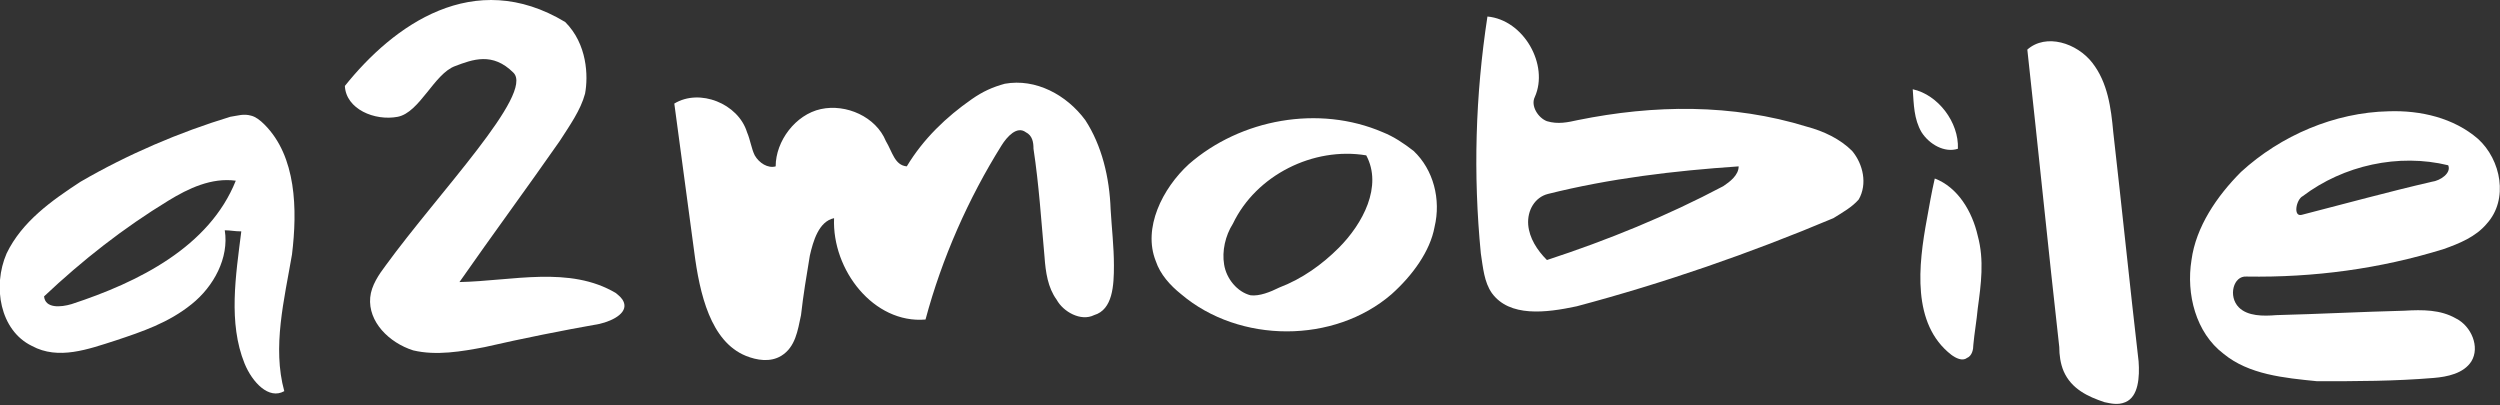
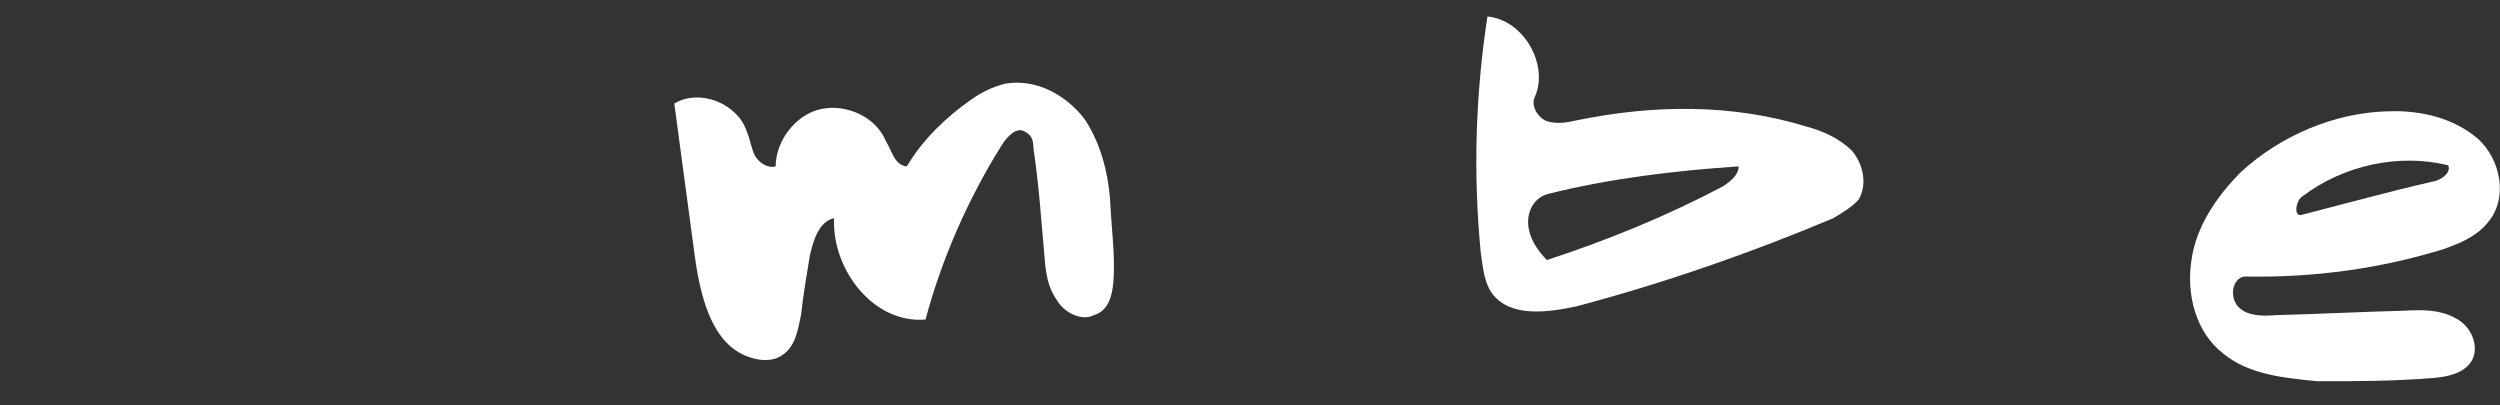
<svg xmlns="http://www.w3.org/2000/svg" version="1.1" id="Warstwa_1" x="0px" y="0px" viewBox="0 0 226.9 36.8" style="enable-background:new 0 0 226.9 36.8;" xml:space="preserve">
  <rect x="0" y="0" width="226.9" height="36.8" fill="#333333" stroke="none" />
  <style type="text/css">
	.st0{fill:#FFFFFF;}
</style>
  <g>
    <g>
-       <path class="st0" d="M22.2,33c-1.5-3.7-0.8-8-0.3-12c-0.6,0-1-0.1-1.5-0.1c0.4,2.5-1,5.1-3,6.7c-2.1,1.7-4.5,2.5-6.9,3.3    c-2.5,0.8-5.2,1.8-7.6,0.5c-2.9-1.4-3.6-5.4-2.3-8.4c1.4-2.9,4.1-4.8,6.7-6.5c4.3-2.5,9-4.5,13.6-5.9c0.7-0.1,1.2-0.3,1.9-0.1    c0.4,0.1,0.8,0.4,1.2,0.8c2.9,2.9,3,7.7,2.5,11.8c-0.7,4.1-1.8,8.4-0.7,12.4C24.4,36.3,22.9,34.7,22.2,33z M21.4,16.4    c-2.2-0.3-4.3,0.7-6.1,1.8c-4.1,2.5-7.8,5.4-11.3,8.7c0.1,1.1,1.5,1,2.5,0.7C12.6,25.6,19,22.4,21.4,16.4z" />
-       <path class="st0" d="M31.3,7.8C35.7,2.3,43-3,51.3,2c2,2,2.1,4.9,1.8,6.5c-0.4,1.5-1.4,2.9-2.3,4.3c-3,4.3-6.1,8.5-9.1,12.8    c4.8-0.1,10-1.5,14.2,1c0.1,0.1,0.4,0.3,0.6,0.6c0.7,1.1-0.8,1.9-2.1,2.2C51,30,47.5,30.7,44,31.5c-2.1,0.4-4.4,0.8-6.5,0.3    c-2.2-0.7-4.1-2.6-3.9-4.8c0.1-1.1,0.8-2.1,1.4-2.9c4.8-6.6,13.5-15.6,11.6-17.5S42.9,5.4,41.3,6c-1.9,0.7-3.2,4.2-5.2,4.6    C34,11,31.4,9.9,31.3,7.8z" />
      <path class="st0" d="M63,22.8c-0.6-4.4-1.2-8.9-1.8-13.4c2.3-1.4,5.8,0,6.6,2.6c0.3,0.7,0.4,1.5,0.7,2.1c0.4,0.7,1.2,1.2,1.9,1    c0-2.3,1.8-4.7,4.1-5.2c2.3-0.5,5,0.7,5.9,2.9c0.6,1,0.8,2.2,1.9,2.3c1.5-2.5,3.6-4.5,5.9-6.1c1-0.7,1.9-1.1,3-1.4    c2.8-0.5,5.6,1,7.3,3.3c1.5,2.3,2.2,5.2,2.3,8.1c0.1,1.7,0.3,3.4,0.3,5.1c0,1.8-0.1,4-1.8,4.5c-1.2,0.6-2.8-0.3-3.4-1.4    c-0.8-1.1-1-2.5-1.1-3.9c-0.3-3.3-0.5-6.5-1-9.8c0-0.6-0.1-1.2-0.7-1.5c-0.8-0.6-1.7,0.4-2.2,1.2c-3,4.8-5.4,10.2-6.9,15.8    c-4.7,0.4-8.5-4.5-8.3-9.2c-1.4,0.3-1.9,2.1-2.2,3.4c-0.3,1.8-0.6,3.6-0.8,5.4c-0.3,1.4-0.5,2.9-1.8,3.7c-1,0.6-2.2,0.4-3.2,0    C64.5,31,63.5,26.7,63,22.8z" />
-       <path class="st0" d="M126.3,26.7c-5.2,4.5-13.8,4.5-19.1,0c-1-0.8-1.9-1.8-2.3-3c-1.2-3,0.6-6.6,3-8.8c4.7-4.1,11.8-5.4,17.6-2.9    c1,0.4,1.9,1,2.8,1.7c1.8,1.7,2.5,4.4,1.9,6.9C129.8,22.8,128.2,25,126.3,26.7z M113.5,26.8c0.8,0.1,1.8-0.3,2.6-0.7    c2.1-0.8,3.9-2.1,5.4-3.6c2.2-2.2,4-5.6,2.5-8.4c-4.8-0.8-10,1.8-12.1,6.2c-0.7,1.1-1,2.5-0.8,3.7    C111.3,25.3,112.3,26.5,113.5,26.8z" />
      <path class="st0" d="M143.1,27.8c-2.8,0.6-6.1,1-7.7-1.2c-0.7-1-0.8-2.3-1-3.6c-0.7-7.2-0.5-14.3,0.6-21.5    c3.3,0.3,5.6,4.4,4.3,7.3c-0.4,0.8,0.3,1.9,1.1,2.2c1,0.3,1.9,0.1,2.8-0.1c6.9-1.4,14-1.5,20.8,0.6c1.5,0.4,3,1.1,4.1,2.2    c1,1.2,1.4,3,0.6,4.4c-0.6,0.7-1.5,1.2-2.3,1.7C158.8,23,151,25.7,143.1,27.8z M157.8,15.1c-5.9,0.4-11.7,1.1-17.3,2.5    c-1.2,0.3-1.9,1.5-1.8,2.8c0.1,1.2,0.8,2.3,1.7,3.2c5.5-1.8,10.9-4,16-6.7C157,16.5,157.8,15.9,157.8,15.1z" />
-       <path class="st0" d="M177.7,13.5c-1.2,0.4-2.6-0.4-3.3-1.5c-0.7-1.2-0.7-2.5-0.8-3.9C175.9,8.6,177.8,11.1,177.7,13.5z     M175.6,16.2c2.1,0.8,3.4,3,3.9,5.2c0.6,2.2,0.3,4.4,0,6.6c-0.1,1.1-0.3,2.2-0.4,3.3c0,0.4-0.1,1-0.6,1.2c-0.4,0.3-1,0-1.4-0.3    c-3.6-2.8-3-8.1-2.2-12.4C175.1,18.7,175.3,17.5,175.6,16.2z" />
-       <path class="st0" d="M184,4.5c1.7-1.5,4.5-0.6,5.9,1.2c1.4,1.8,1.7,4.1,1.9,6.3c0.8,7,1.5,13.9,2.3,20.8c0.1,1.4,0,3.2-1.2,3.7    c-0.7,0.3-1.4,0.1-1.9,0c-1.5-0.5-3-1.2-3.7-2.8c-0.3-0.7-0.4-1.5-0.4-2.2C185.9,22.6,185,13.6,184,4.5z" />
      <path class="st0" d="M201.8,32.1c-2.5-1.9-3.4-5.4-2.9-8.5c0.4-3,2.3-5.8,4.5-8c3.6-3.3,8.5-5.4,13.4-5.5c2.9-0.1,5.9,0.6,8.1,2.5    c2.1,1.9,2.8,5.5,0.8,7.7c-1,1.2-2.5,1.8-3.9,2.3c-5.8,1.8-11.8,2.6-17.9,2.5c-1.2-0.1-1.7,1.8-0.7,2.8c0.8,0.8,2.2,0.8,3.4,0.7    c3.9-0.1,7.7-0.3,11.6-0.4c1.7-0.1,3.3-0.1,4.7,0.7c1.4,0.7,2.2,2.6,1.4,3.9c-0.7,1.1-2.2,1.4-3.4,1.5c-3.6,0.3-7,0.3-10.6,0.3    C207.3,34.3,204.1,34,201.8,32.1z M208.9,19.5c3.9-1,7.9-2.1,11.8-3c0.8-0.1,1.8-0.8,1.5-1.5c-4.5-1.1-9.5,0-13.2,2.8    C208.4,18.1,208.1,19.7,208.9,19.5z" />
    </g>
  </g>
</svg>